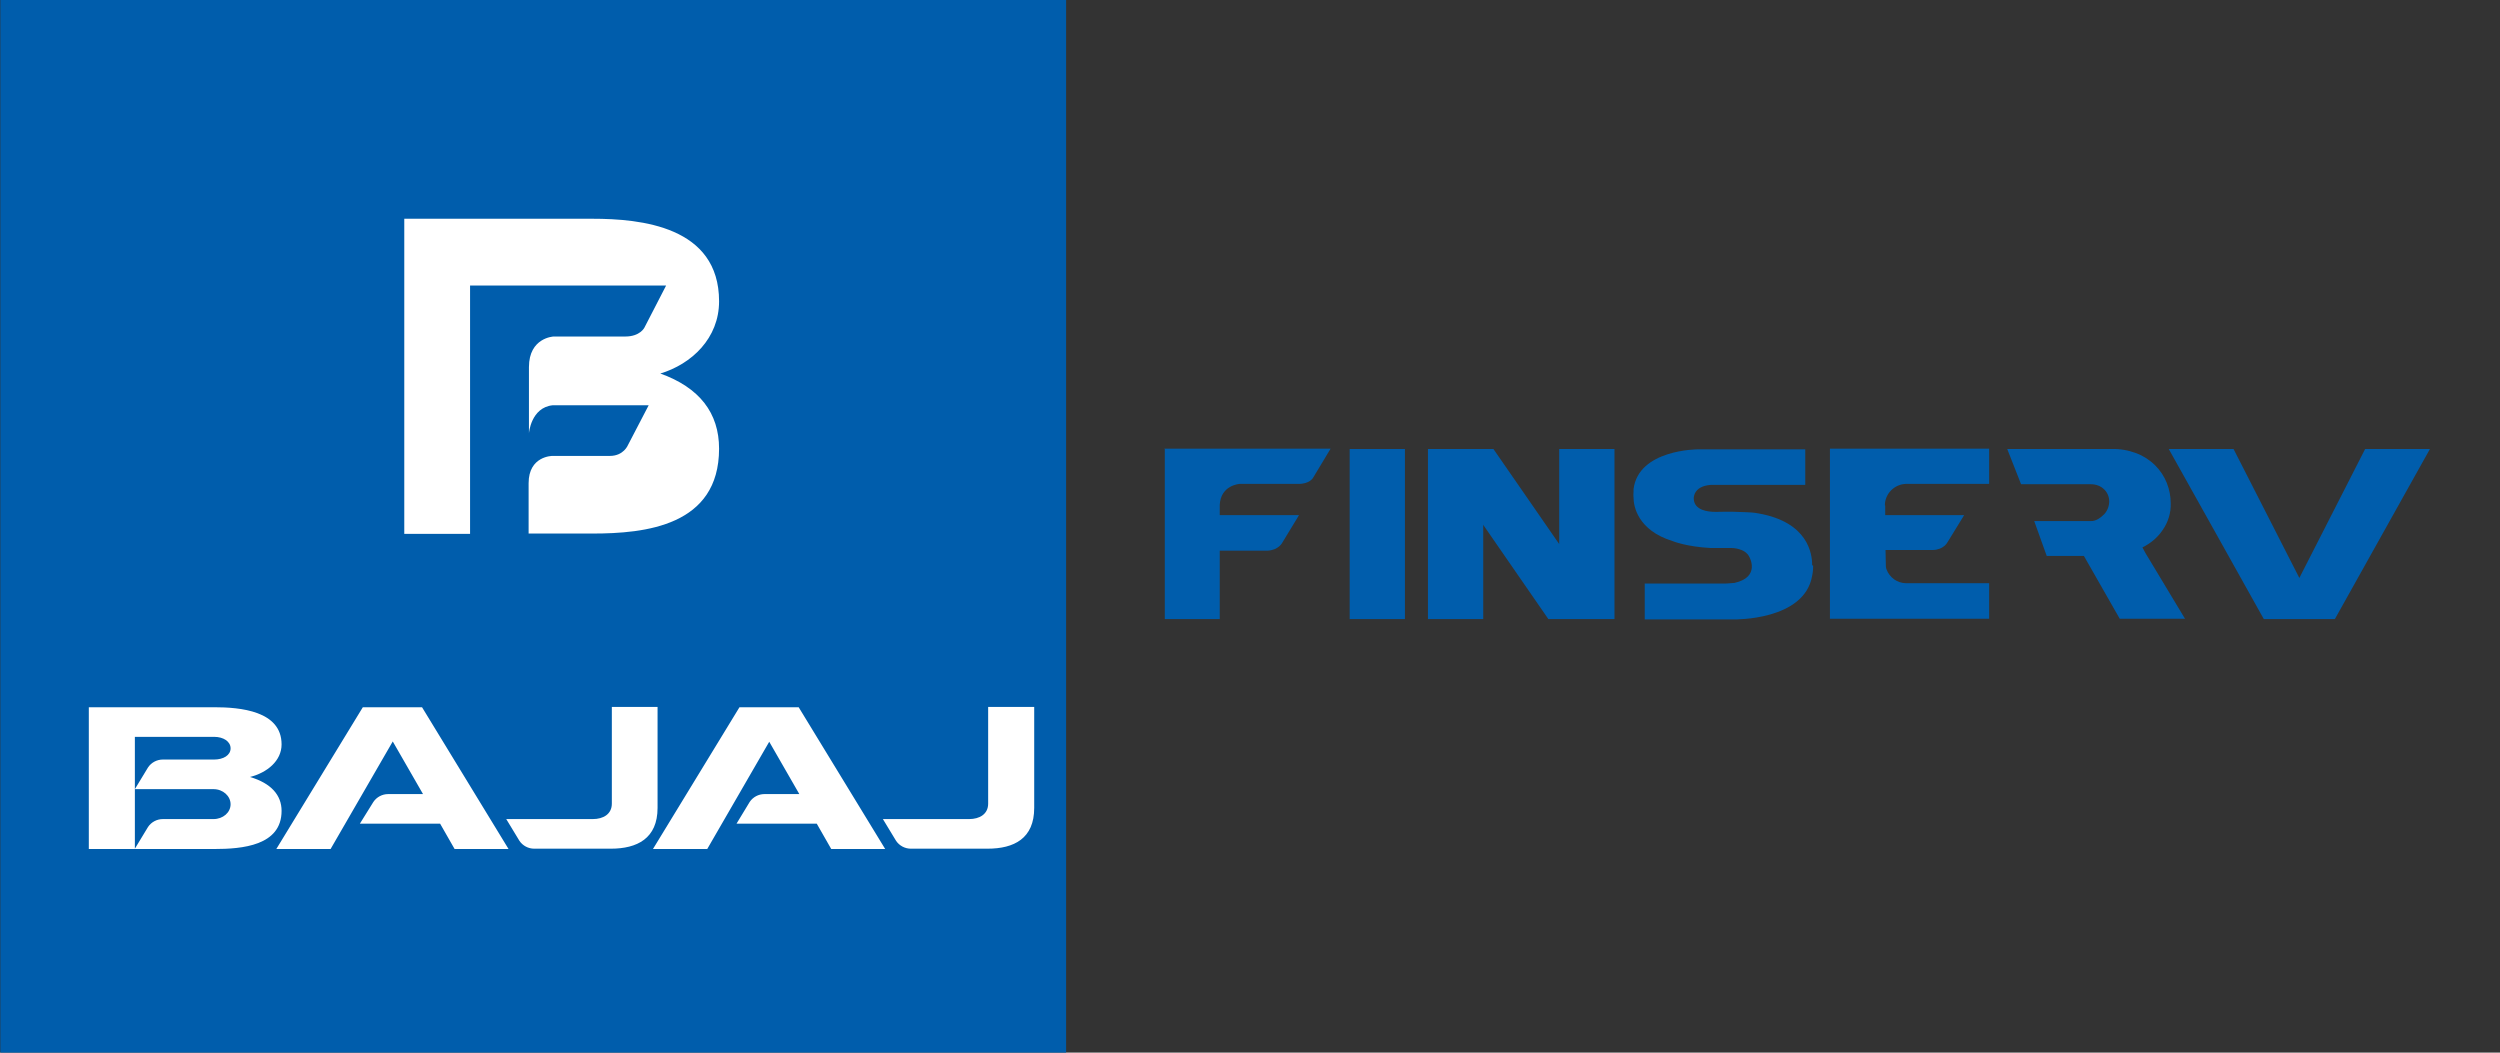
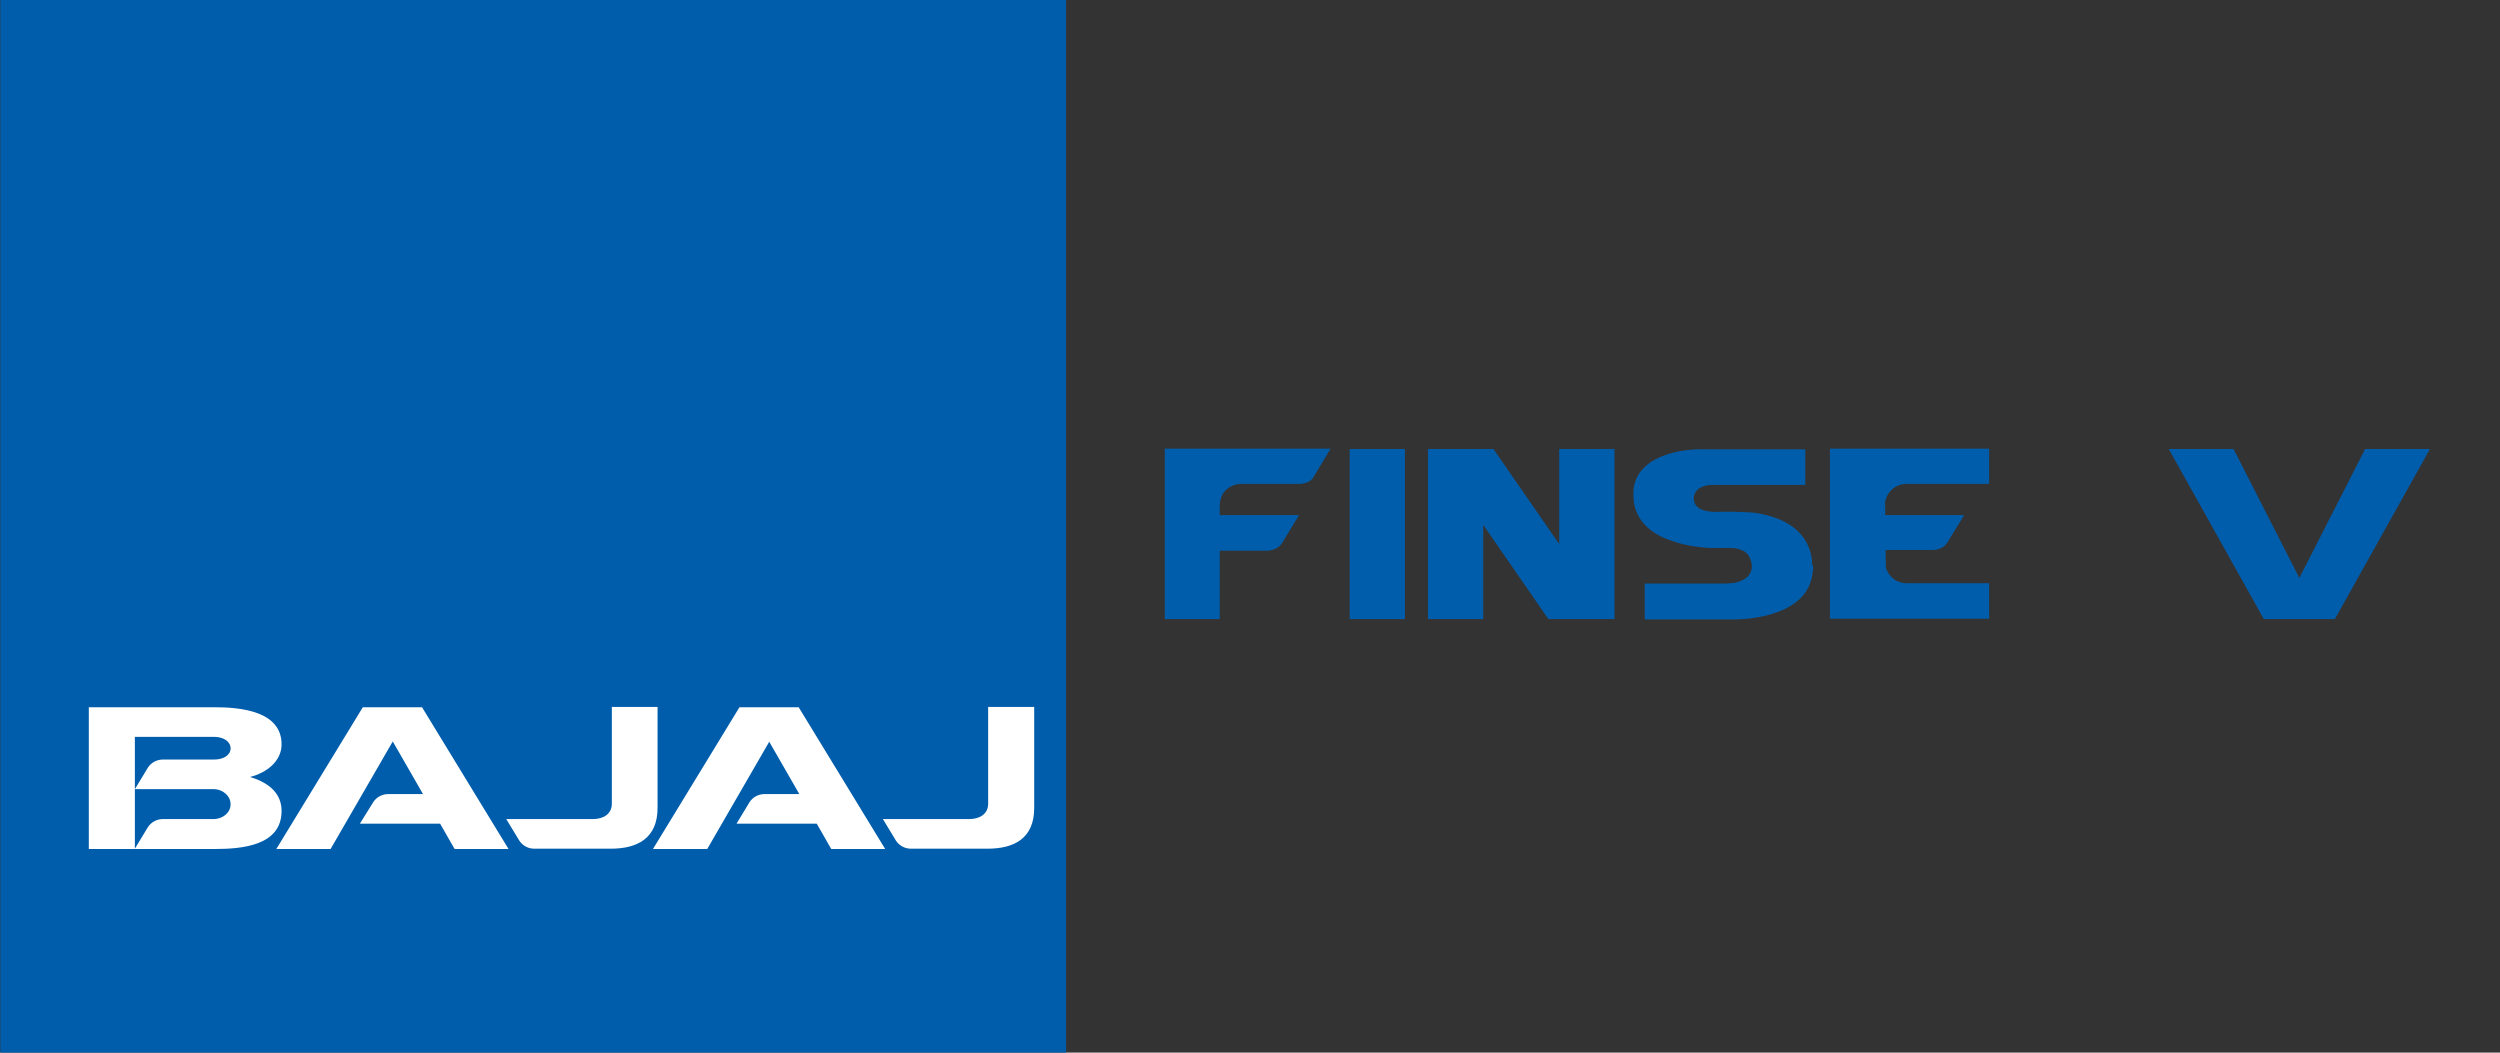
<svg xmlns="http://www.w3.org/2000/svg" id="Layer_1" data-name="Layer 1" viewBox="0 0 76 32">
  <rect x="0" y="0" width="76" height="32" fill="#333333" stroke="none" />
  <defs>
    <clipPath id="clippath">
      <rect x="-.81" width="76" height="32" fill="none" />
    </clipPath>
  </defs>
  <rect x=".01" y="-.2" width="32.4" height="32.39" fill="#005dac" />
  <g clip-path="url(#clippath)">
    <path d="M2.7,25.81v-4.31h3.81c.79,0,2.05.11,2.05,1.13,0,.5-.44.86-.96.99.64.19.96.55.96,1.03,0,1.06-1.2,1.16-2.05,1.16h-3.81ZM4.1,23.99l.4-.66c.1-.15.27-.24.45-.24h1.56c.28,0,.5-.13.5-.34s-.22-.35-.5-.35h-2.41v1.59ZM4.1,23.99v1.81l.4-.66c.1-.15.27-.24.45-.24h1.54c.29,0,.52-.2.52-.45s-.23-.46-.52-.46h-2.39ZM11.94,22.54l-1.89,3.27h-1.65l2.63-4.31h1.8l2.63,4.31h-1.64l-.44-.77h-2.44l.41-.66c.1-.15.27-.24.45-.24h1.06l-.92-1.6ZM23.39,22.54l-1.89,3.27h-1.65l2.63-4.31h1.8l2.63,4.31h-1.64l-.44-.77h-2.44l.4-.66c.1-.15.27-.24.45-.24h1.06l-.92-1.6h0ZM18.02,24.9c.32,0,.58-.15.58-.47v-2.94h1.39v3.07c0,.93-.62,1.24-1.42,1.24h-2.33c-.18,0-.35-.09-.45-.24l-.4-.66h2.64ZM29.46,24.9c.32,0,.58-.15.58-.47v-2.94h1.4v3.07c0,.93-.61,1.24-1.42,1.24h-2.33c-.18,0-.35-.09-.45-.24l-.4-.66h2.63Z" fill="#fff" />
-     <path d="M20.06,11.36c.97-.29,1.8-1.08,1.8-2.2,0-2.28-2.38-2.51-3.85-2.51h-5.72v9.58h2v-7.55h5.96l-.66,1.28s-.13.27-.58.27h-2.18s-.75.03-.75.93v2.01s.06-.78.72-.85h2.92s-.63,1.21-.63,1.21c0,0-.13.33-.55.33h-1.75s-.72,0-.72.83v1.53h1.94c1.6,0,3.85-.23,3.85-2.58,0-1.08-.59-1.86-1.8-2.29" fill="#fff" />
    <polyline points="70.98 18.82 73.87 13.65 71.9 13.65 69.9 17.57 67.9 13.65 65.93 13.65 68.82 18.82" fill="#005dac" />
    <rect x="41.03" y="13.65" width="1.68" height="5.17" fill="#005dac" />
    <polygon points="47.4 13.65 47.4 16.54 45.4 13.65 43.41 13.65 43.41 18.82 45.09 18.82 45.09 15.95 45.1 15.97 47.07 18.82 49.08 18.82 49.08 13.65 47.4 13.65" fill="#005dac" />
-     <path d="M66.43,18.82l-1.21-2.01-.09-.17c.25-.12.46-.3.61-.52.17-.24.26-.53.25-.82,0-.21-.04-.42-.12-.62-.08-.2-.2-.38-.35-.53-.16-.16-.36-.29-.57-.37-.24-.09-.5-.14-.76-.13h-3.17l.42,1.07h2.12c.15,0,.3.05.41.16.1.1.15.23.15.36,0,.14-.05.28-.15.39-.11.11-.26.22-.41.21h-1.72l.38,1.06h1.13l1.09,1.91h1.97Z" fill="#005dac" />
    <path d="M55.09,17.18c0-.34-.12-1.3-1.62-1.57h0c-.15-.03-.33-.04-.41-.04-.2-.01-.48-.02-.84-.01h-.09c-.19,0-.63-.04-.64-.4,0,0-.03-.38.52-.42,0,0,2.87,0,2.87,0v-1.08h-3.27s-1.8,0-1.95,1.21h0s0,.01,0,.03c0,.01,0,.02,0,.03,0,.05-.01.13,0,.2,0,.25.12.99,1.19,1.32,0,0,.41.17,1.16.21,0,0,.55,0,.64,0,0,0,.4,0,.53.27,0,0,.35.61-.45.79-.05,0-.19.02-.3.02h0s-2.43,0-2.43,0v1.09h2.72s2.14.04,2.37-1.33c.03-.13.03-.27.03-.3" fill="#005dac" />
    <path d="M35.41,13.65v5.17h.23s1.44,0,1.44,0h0s0,0,0,0v-2.08h1.46c.33-.02.44-.24.44-.24l.51-.84h-2.41s0-.31,0-.31c.03-.61.61-.64.61-.64h1.76c.37.01.47-.19.47-.19l.53-.88h-5.06Z" fill="#005dac" />
    <path d="M57.31,15.37v.29h2.4s-.51.83-.51.83c0,0-.11.22-.44.23h-1.44s.01.49.01.49c0,0,0,.05.02.1.09.24.32.42.6.42h2.08s.44,0,.44,0v1.08h-4.84v-5.17h4.84v1.07h-2.53c-.35.01-.64.3-.64.65" fill="#005dac" />
  </g>
</svg>